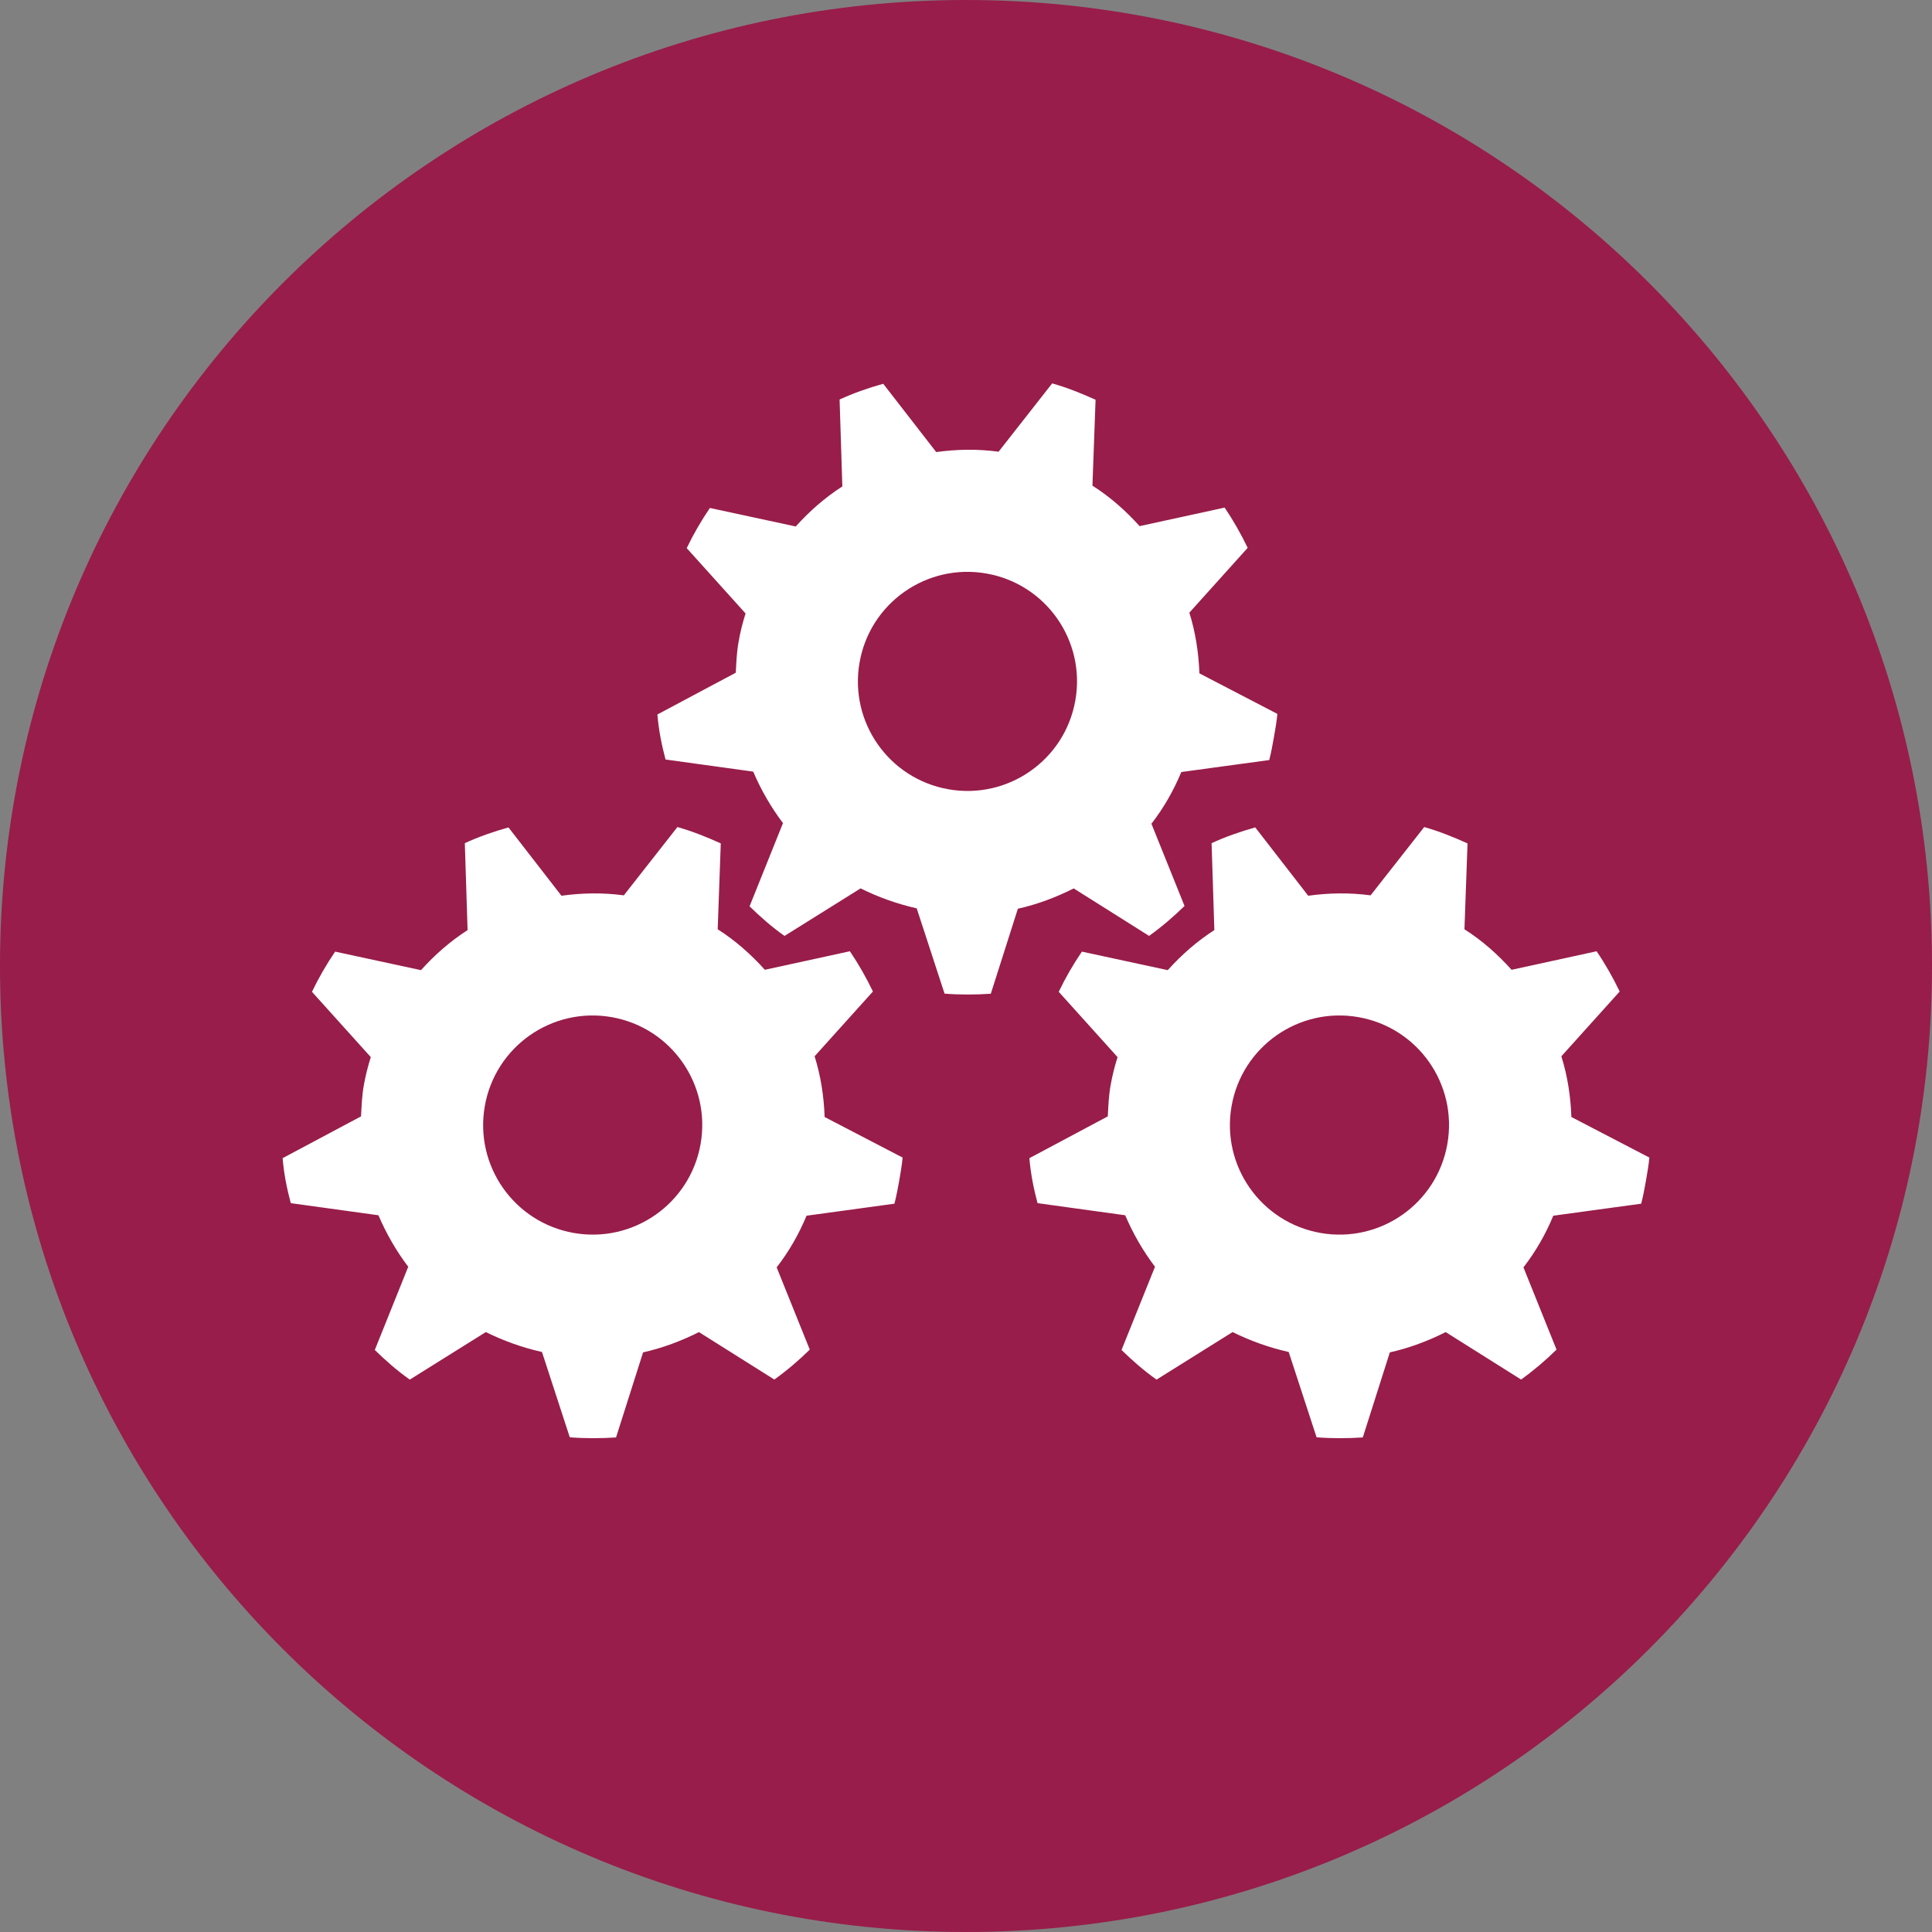
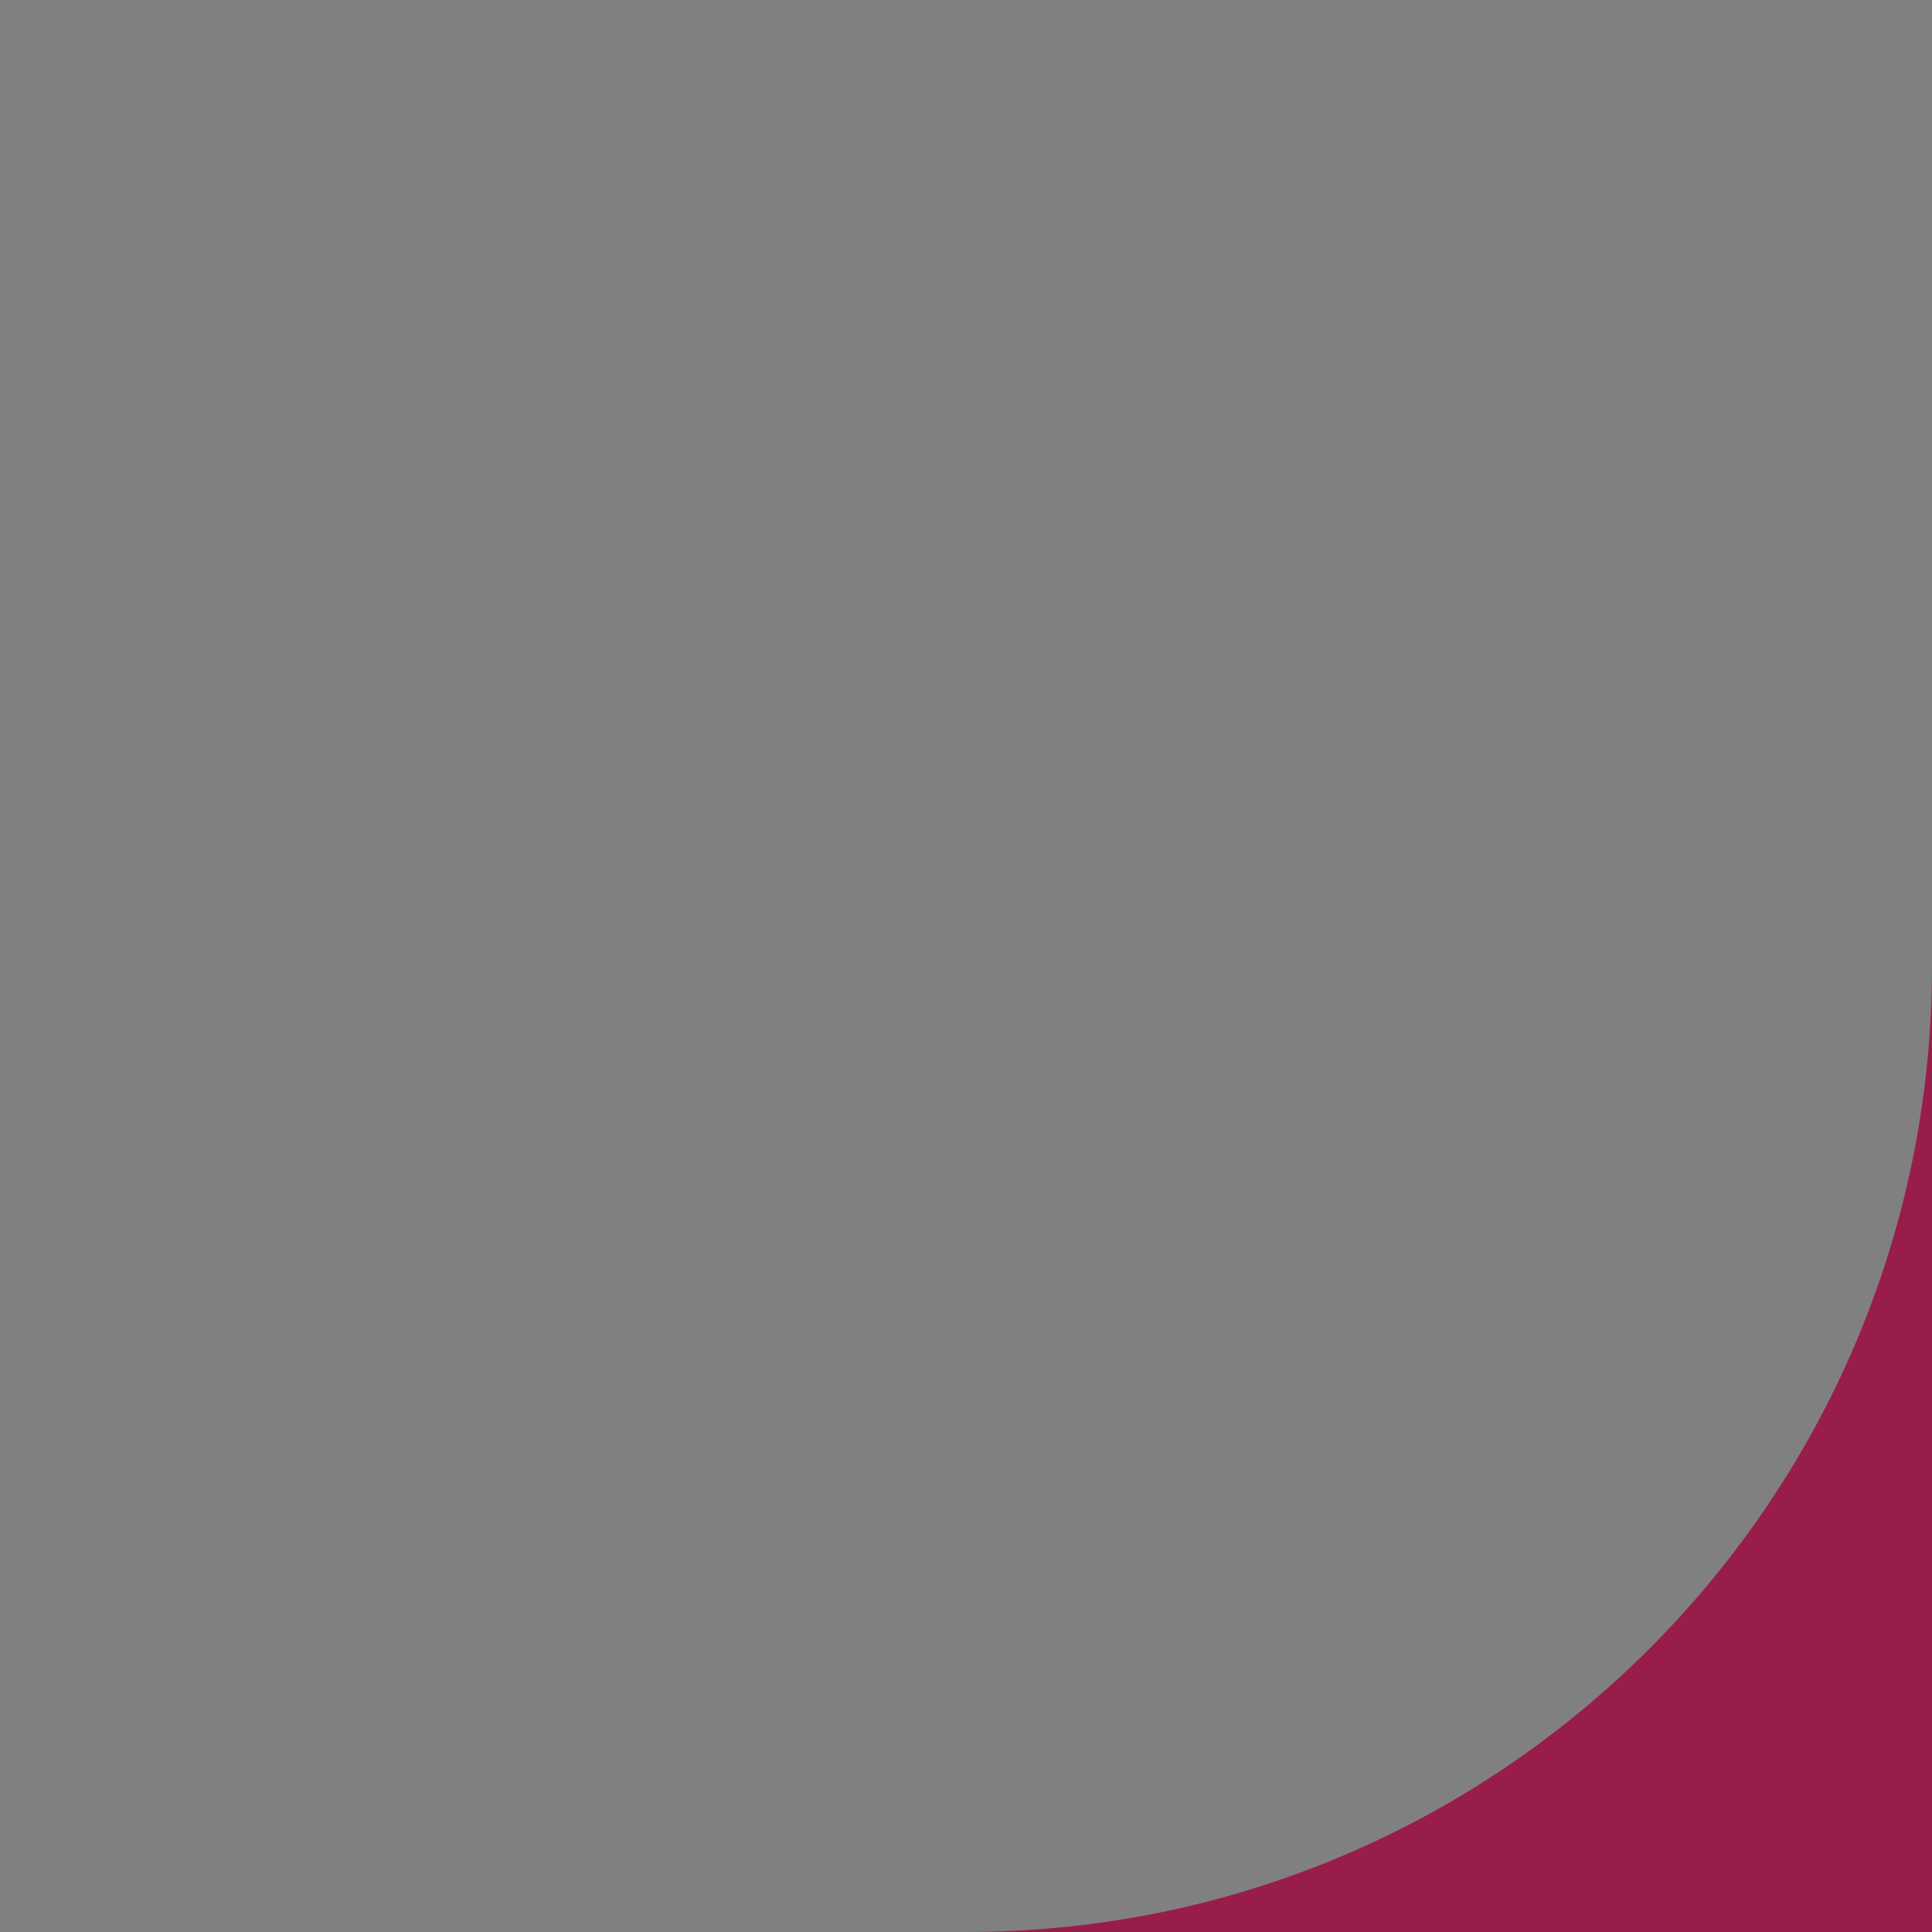
<svg xmlns="http://www.w3.org/2000/svg" version="1.1" viewBox="0 0 59.528 59.528">
  <rect x="0" y="0" width="59.528" height="59.528" fill="#808080" stroke="none" />
  <defs>
    <style>
      .cls-1 {
        fill: #981d4a;
      }

      .cls-2 {
        fill: #fff;
      }
    </style>
  </defs>
  <g>
    <g id="Layer_1">
      <g>
-         <path class="cls-1" d="M29.764,59.528c16.438,0,29.764-13.326,29.764-29.764S46.202,0,29.764,0-0,13.326-0,29.764s13.326,29.764,29.764,29.764" />
-         <path class="cls-2" d="M48.108,32.546l1.797-1.996c-.207-.43-.443-.846-.711-1.24l-2.62.571c-.428-.476-.904-.9-1.452-1.248l.095-2.646c-.43-.194-.871-.373-1.335-.504l-1.652,2.104c-.654-.088-1.297-.074-1.922.012l-1.632-2.105c-.461.129-.92.289-1.345.485l.085,2.679c-.535.343-1.008.759-1.436,1.234l-2.645-.571c-.267.392-.506.805-.714,1.238l1.813,2.013c-.09.283-.163.571-.215.87-.058.325-.069.636-.086.955l-2.416,1.288c.04.477.129.925.251,1.386l2.701.373c.242.567.552,1.104.918,1.587l-1.031,2.564c.341.332.687.636,1.079.913l2.343-1.465c.549.272,1.125.478,1.729.614l.859,2.629c.48.037.954.034,1.424.004l.833-2.621c.6-.133,1.183-.354,1.721-.625l2.323,1.462c.385-.276.751-.587,1.092-.922l-1.019-2.534c.374-.484.677-1.008.92-1.592l2.708-.37c.059-.23.103-.458.144-.696.043-.239.085-.487.108-.725l-2.403-1.25c-.022-.642-.122-1.275-.309-1.871M44.595,35.251c-.324,1.836-2.072,3.062-3.91,2.738-1.837-.324-3.062-2.074-2.738-3.911.324-1.836,2.074-3.062,3.911-2.738,1.836.324,3.061,2.074,2.737,3.911M36.956,20.748c-.024-.643-.123-1.276-.31-1.871l1.797-1.997c-.207-.43-.444-.847-.71-1.24l-2.62.571c-.428-.475-.905-.899-1.453-1.247l.096-2.647c-.431-.194-.871-.373-1.337-.504l-1.651,2.105c-.654-.089-1.297-.075-1.922.011l-1.632-2.104c-.46.129-.92.288-1.345.485l.085,2.678c-.536.343-1.008.759-1.436,1.234l-2.645-.57c-.267.391-.507.805-.714,1.237l1.813,2.013c-.09.283-.163.571-.215.871-.058.325-.069.636-.087.955l-2.415,1.287c.04.478.129.925.251,1.387l2.701.373c.242.566.551,1.103.918,1.586l-1.03,2.565c.34.331.685.635,1.077.912l2.344-1.465c.55.273,1.126.478,1.729.615l.858,2.628c.481.038.955.034,1.425.003l.834-2.619c.598-.133,1.182-.354,1.72-.626l2.323,1.463c.386-.276.75-.588,1.092-.922l-1.02-2.534c.376-.484.677-1.008.921-1.593l2.709-.369c.059-.23.102-.459.143-.697.043-.238.085-.487.108-.725l-2.402-1.249ZM33.133,21.581c-.323,1.836-2.073,3.062-3.91,2.738-1.837-.324-3.062-2.073-2.738-3.91.323-1.837,2.074-3.062,3.91-2.738,1.837.323,3.062,2.073,2.738,3.91M20.872,25.483l-1.651,2.104c-.654-.088-1.297-.074-1.922.012l-1.632-2.105c-.46.129-.92.289-1.345.485l.085,2.679c-.535.343-1.008.759-1.436,1.234l-2.645-.571c-.267.392-.506.805-.714,1.238l1.813,2.013c-.09.283-.163.571-.216.87-.057.325-.068.636-.085.955l-2.416,1.288c.039.477.129.925.251,1.386l2.701.373c.242.567.552,1.104.918,1.587l-1.03,2.564c.341.332.686.636,1.078.913l2.343-1.465c.549.272,1.126.478,1.73.614l.857,2.629c.481.037.955.034,1.425.004l.833-2.621c.599-.133,1.183-.354,1.721-.625l2.323,1.462c.386-.276.75-.587,1.092-.922l-1.02-2.534c.375-.484.678-1.008.921-1.592l2.708-.37c.059-.23.102-.458.145-.696.042-.239.084-.487.107-.725l-2.403-1.25c-.022-.642-.122-1.275-.309-1.871l1.797-1.996c-.207-.43-.443-.846-.71-1.24l-2.62.571c-.429-.476-.905-.9-1.453-1.248l.095-2.646c-.43-.194-.87-.373-1.336-.504M21.586,35.251c-.324,1.836-2.073,3.062-3.91,2.738-1.837-.324-3.062-2.074-2.738-3.911.324-1.836,2.073-3.062,3.91-2.738,1.837.324,3.062,2.074,2.738,3.911" />
+         <path class="cls-1" d="M29.764,59.528c16.438,0,29.764-13.326,29.764-29.764s13.326,29.764,29.764,29.764" />
      </g>
    </g>
  </g>
</svg>